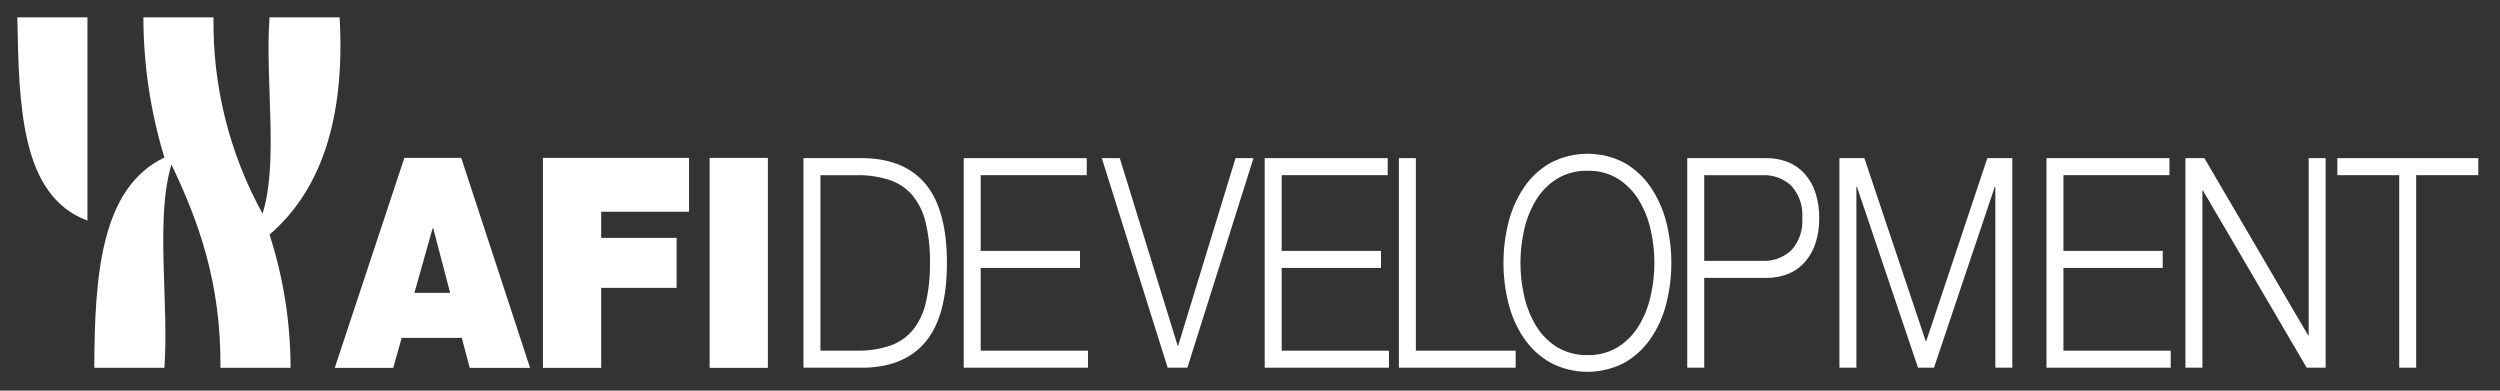
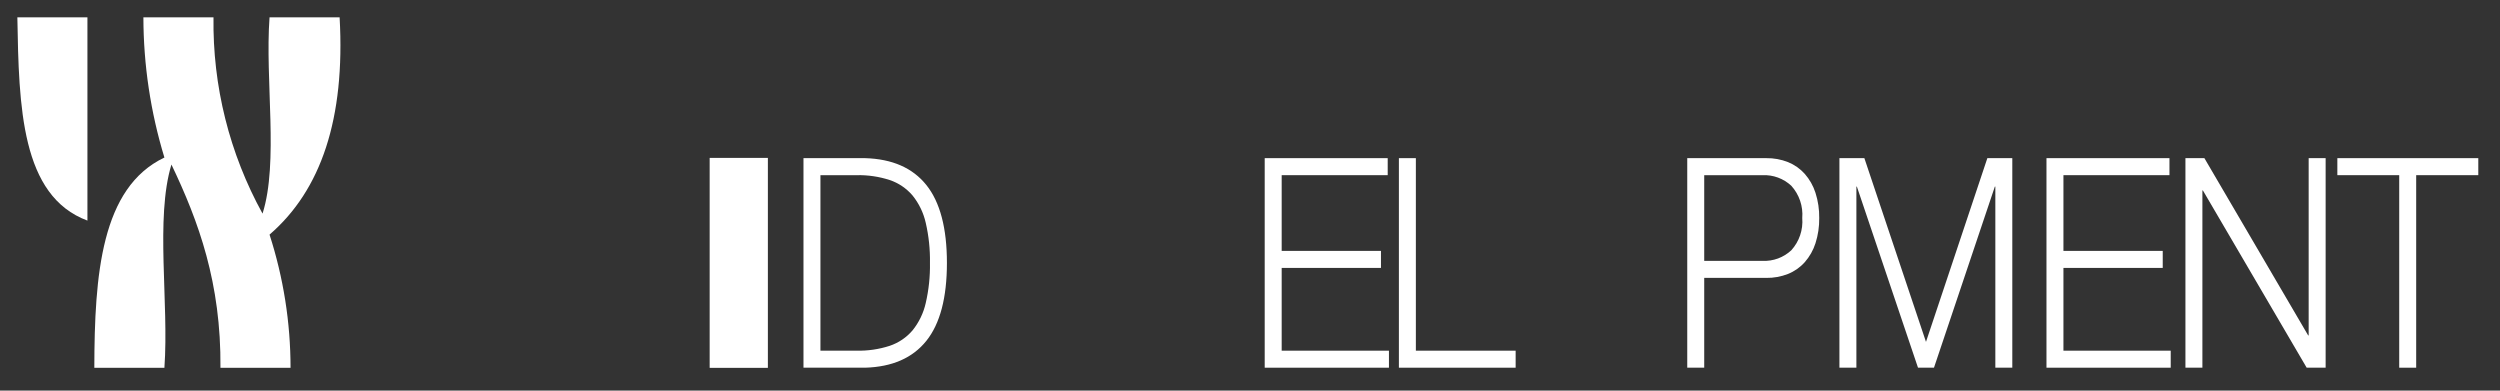
<svg xmlns="http://www.w3.org/2000/svg" width="288" height="45" viewBox="0 0 288 45" fill="none">
  <rect x="0" y="0" width="288" height="45" fill="#333333" stroke="none" />
-   <path d="M47.74 33.738L49.843 26.286H49.904L51.856 33.738H47.74ZM38.563 42.376H45.301L46.276 38.92H53.197L54.112 42.376H61.062L53.136 18.19H46.581L38.563 42.376Z" fill="white" />
-   <path d="M62.547 42.376H69.255V33.161H77.943V27.402H69.255V24.389H79.376V18.19H62.547V42.376Z" fill="white" />
  <path d="M88.459 18.19H81.753V42.376H88.459V18.19Z" fill="white" />
  <path d="M10.072 25.413V2H2C2.173 12.321 2.424 22.567 10.072 25.413Z" fill="white" />
  <path d="M39.124 2H31.051C30.517 9.269 32.12 18.68 30.245 24.608C26.431 17.69 24.484 9.899 24.595 2L16.519 2C16.528 7.472 17.344 12.914 18.94 18.148C11.652 21.623 10.889 31.625 10.866 42.367H18.94C19.474 34.829 17.871 25.153 19.749 18.955C22.885 25.507 25.479 32.601 25.396 42.367H33.471C33.469 37.159 32.653 31.983 31.051 27.028C36.975 21.918 39.782 13.693 39.124 2Z" fill="white" />
  <path d="M99.659 18.219C102.782 18.309 105.134 19.34 106.715 21.312C108.295 23.285 109.085 26.277 109.085 30.289C109.085 34.301 108.295 37.294 106.715 39.266C105.134 41.238 102.782 42.27 99.659 42.359H92.561V18.219H99.659ZM98.682 40.398C99.974 40.426 101.261 40.238 102.49 39.84C103.511 39.497 104.419 38.884 105.12 38.066C105.861 37.148 106.382 36.072 106.643 34.921C106.994 33.403 107.158 31.847 107.131 30.289C107.158 28.731 106.994 27.175 106.643 25.657C106.382 24.506 105.861 23.43 105.12 22.513C104.419 21.694 103.511 21.081 102.49 20.738C101.261 20.34 99.974 20.152 98.682 20.18H94.515V40.398H98.682Z" fill="white" />
-   <path d="M125.191 18.219V20.18H112.977V28.903H124.415V30.864H112.977V40.398H125.334V42.359H111.022V18.219H125.191Z" fill="white" />
-   <path d="M128.998 18.219L135.665 39.824H135.723L142.333 18.219H144.402L136.786 42.359H134.516L126.929 18.219H128.998Z" fill="white" />
  <path d="M159.863 18.219V20.18H147.649V28.903H159.087V30.864H147.649V40.398H160.006V42.359H145.694V18.219H159.863Z" fill="white" />
  <path d="M163.107 18.219V40.398H174.602V42.359H161.152V18.219H163.107Z" fill="white" />
-   <path d="M173.803 25.522C174.169 24.091 174.782 22.736 175.613 21.515C176.399 20.372 177.436 19.424 178.645 18.743C179.953 18.066 181.404 17.712 182.877 17.712C184.35 17.712 185.801 18.066 187.109 18.743C188.311 19.427 189.343 20.375 190.126 21.515C190.958 22.736 191.571 24.091 191.937 25.522C192.741 28.649 192.741 31.929 191.937 35.056C191.573 36.483 190.96 37.833 190.126 39.046C189.34 40.179 188.308 41.121 187.109 41.801C185.801 42.479 184.35 42.833 182.877 42.833C181.404 42.833 179.953 42.479 178.645 41.801C177.439 41.124 176.403 40.182 175.613 39.046C174.78 37.833 174.167 36.483 173.803 35.056C172.998 31.929 172.998 28.649 173.803 25.522ZM175.599 34.16C175.868 35.367 176.334 36.52 176.978 37.575C177.579 38.557 178.401 39.385 179.378 39.993C180.437 40.623 181.653 40.94 182.884 40.906C184.111 40.941 185.323 40.624 186.376 39.993C187.346 39.381 188.163 38.554 188.761 37.575C189.405 36.52 189.871 35.367 190.141 34.16C190.735 31.608 190.735 28.953 190.141 26.401C189.869 25.201 189.403 24.053 188.761 23.003C188.162 22.025 187.346 21.198 186.376 20.586C185.323 19.954 184.111 19.637 182.884 19.673C181.653 19.639 180.437 19.955 179.378 20.586C178.401 21.194 177.58 22.022 176.978 23.003C176.337 24.053 175.871 25.201 175.599 26.401C175.005 28.953 175.005 31.608 175.599 34.16Z" fill="white" />
  <path d="M203.481 18.219C204.337 18.207 205.186 18.362 205.982 18.676C206.719 18.973 207.377 19.436 207.907 20.028C208.464 20.662 208.885 21.405 209.143 22.209C209.443 23.148 209.589 24.13 209.574 25.116C209.589 26.103 209.443 27.084 209.143 28.024C208.885 28.828 208.465 29.571 207.907 30.205C207.378 30.797 206.719 31.26 205.982 31.557C205.186 31.87 204.337 32.026 203.481 32.014H196.326V42.359H194.371V18.219H203.481ZM203.05 30.053C203.655 30.079 204.258 29.984 204.825 29.776C205.392 29.567 205.912 29.247 206.355 28.835C206.809 28.335 207.155 27.747 207.373 27.107C207.59 26.467 207.674 25.79 207.62 25.116C207.674 24.443 207.59 23.766 207.373 23.126C207.155 22.486 206.809 21.898 206.355 21.397C205.912 20.986 205.392 20.666 204.825 20.457C204.258 20.248 203.654 20.154 203.05 20.18H196.326V30.053L203.05 30.053Z" fill="white" />
  <path d="M214.775 18.219L221.874 39.384L228.943 18.219H231.817V42.359H229.863V21.499H229.806L222.794 42.359H220.954L213.913 21.499H213.856V42.359H211.901V18.219H214.775Z" fill="white" />
  <path d="M249.922 18.219V20.18H237.708V28.903H249.146V30.864H237.708V40.398H250.066V42.359H235.754V18.219H249.922Z" fill="white" />
  <path d="M253.946 18.219L265.901 38.64H265.958V18.219H267.913V42.359H265.729L253.773 21.938H253.716V42.359H251.762V18.219H253.946Z" fill="white" />
  <path d="M285.5 18.219V20.18H278.344V42.359H276.39V20.18H269.263V18.219H285.5Z" fill="white" />
</svg>